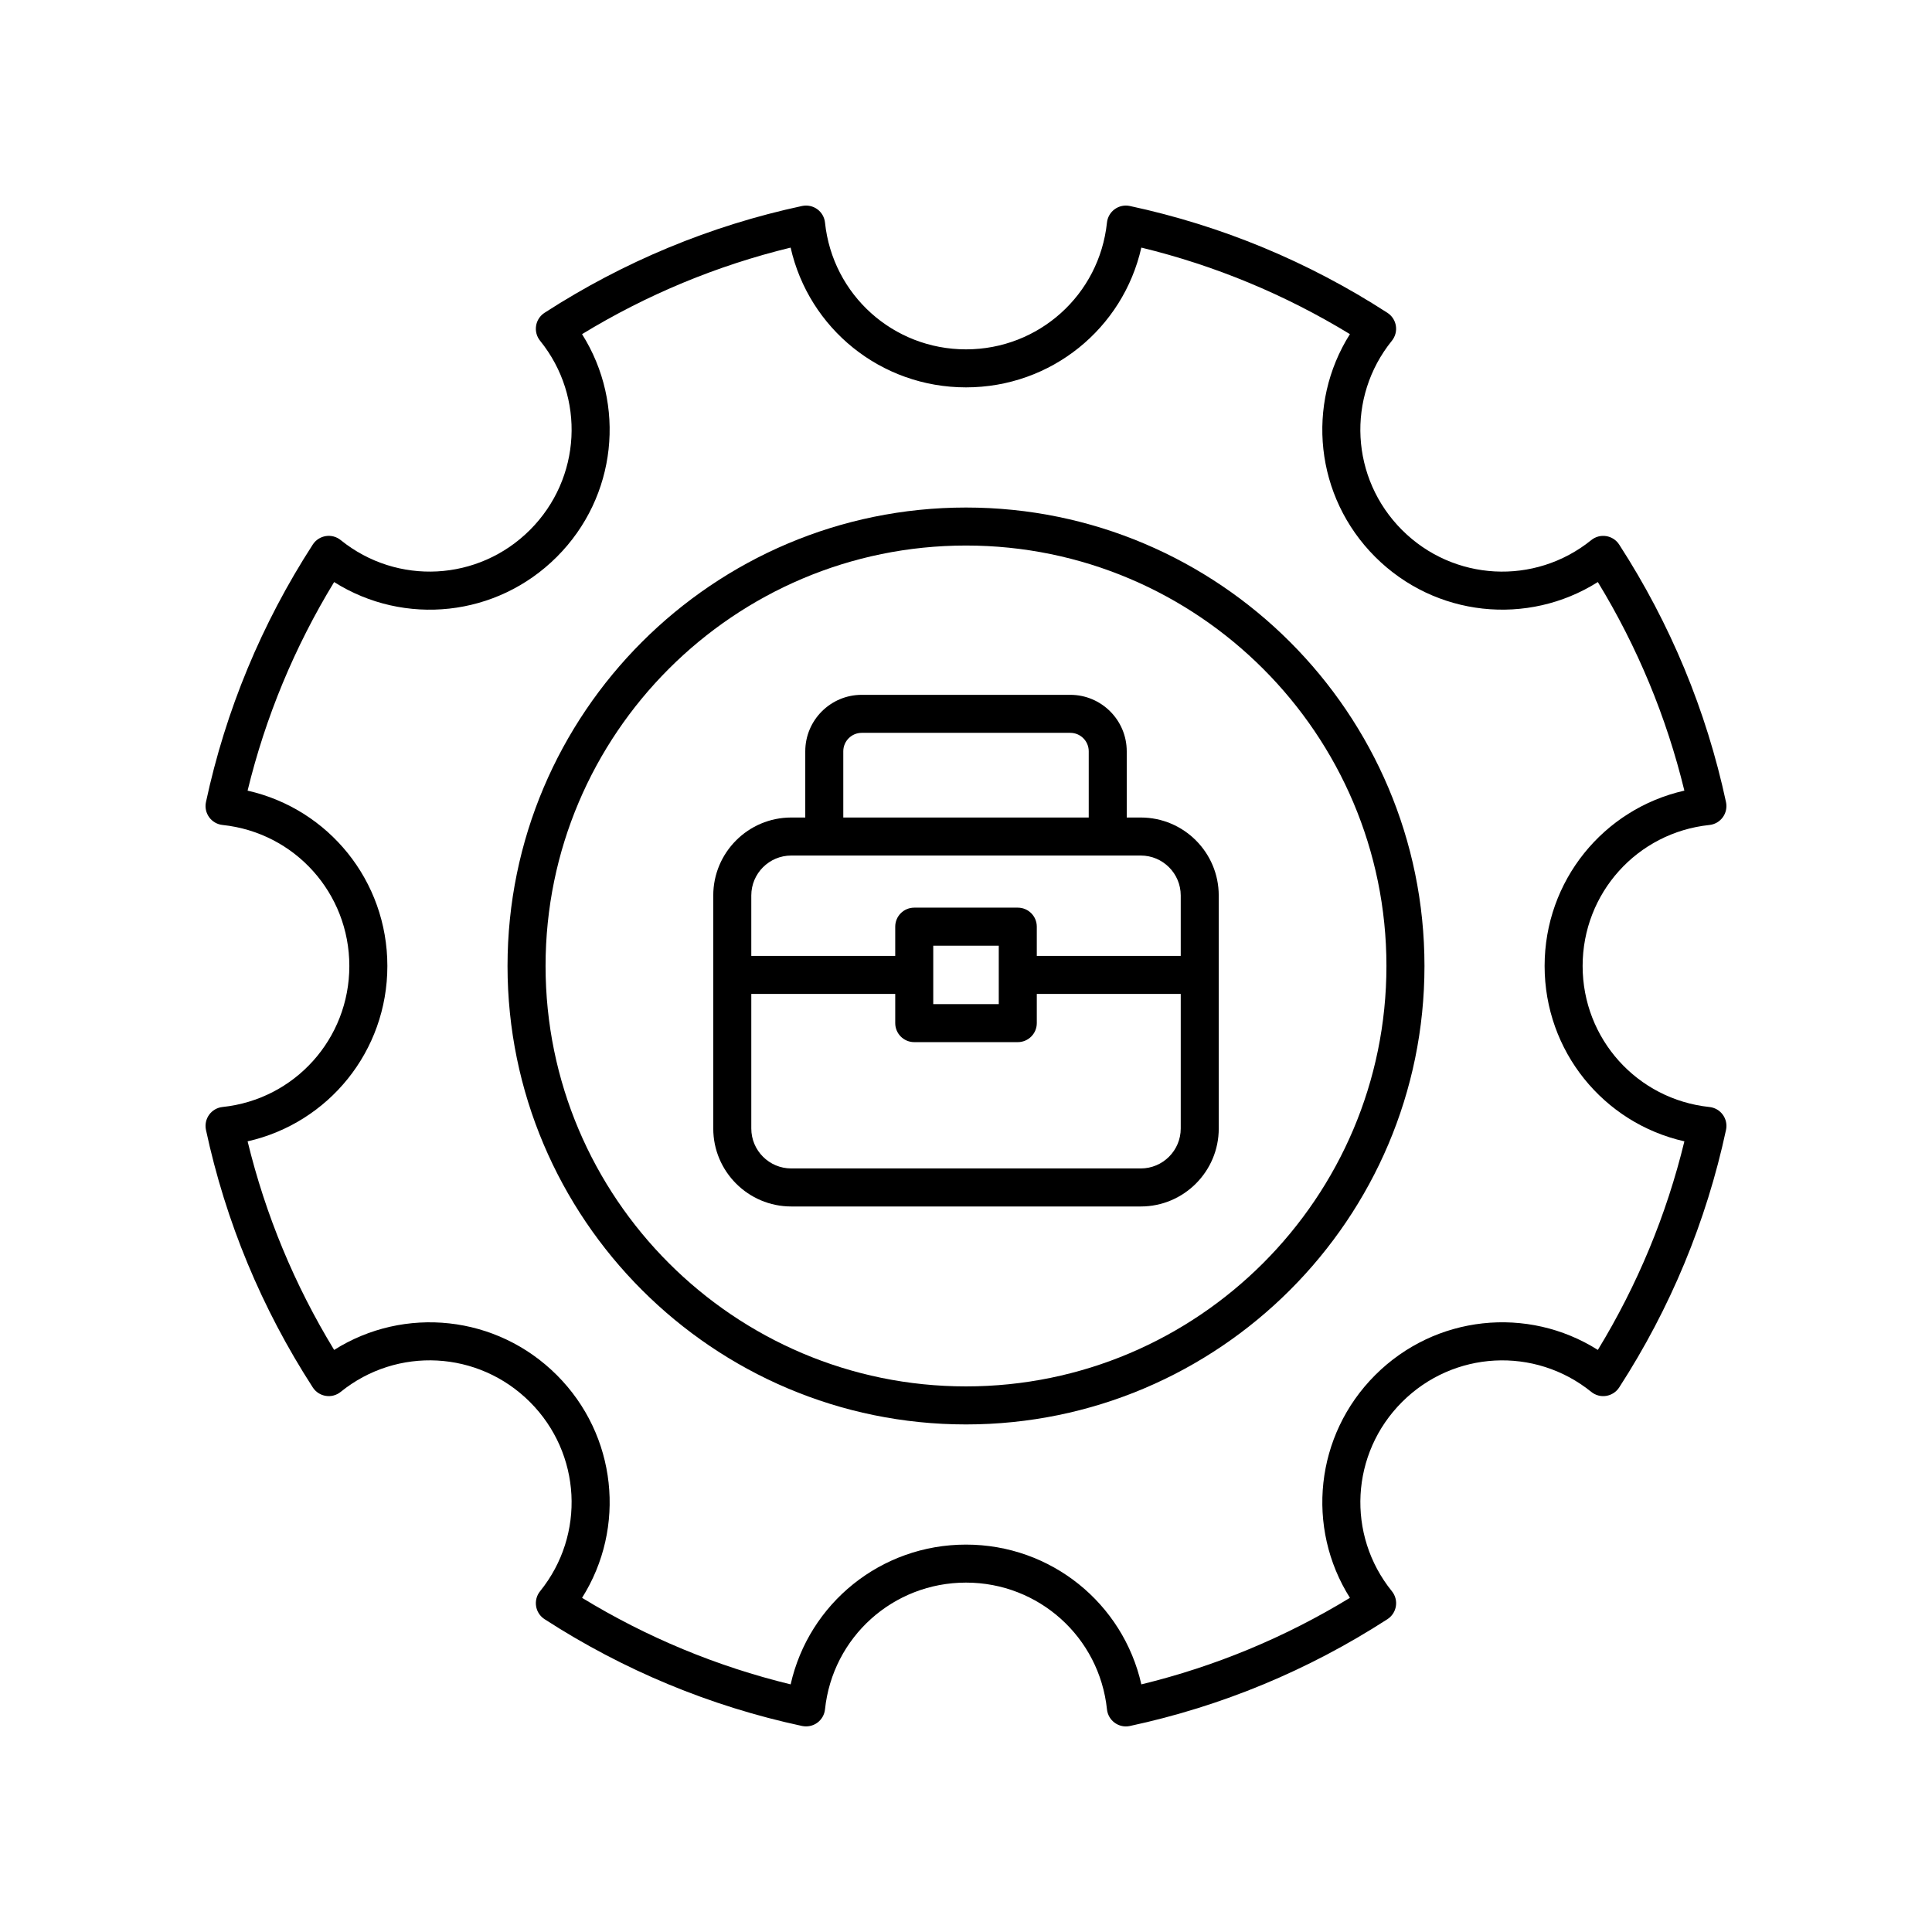
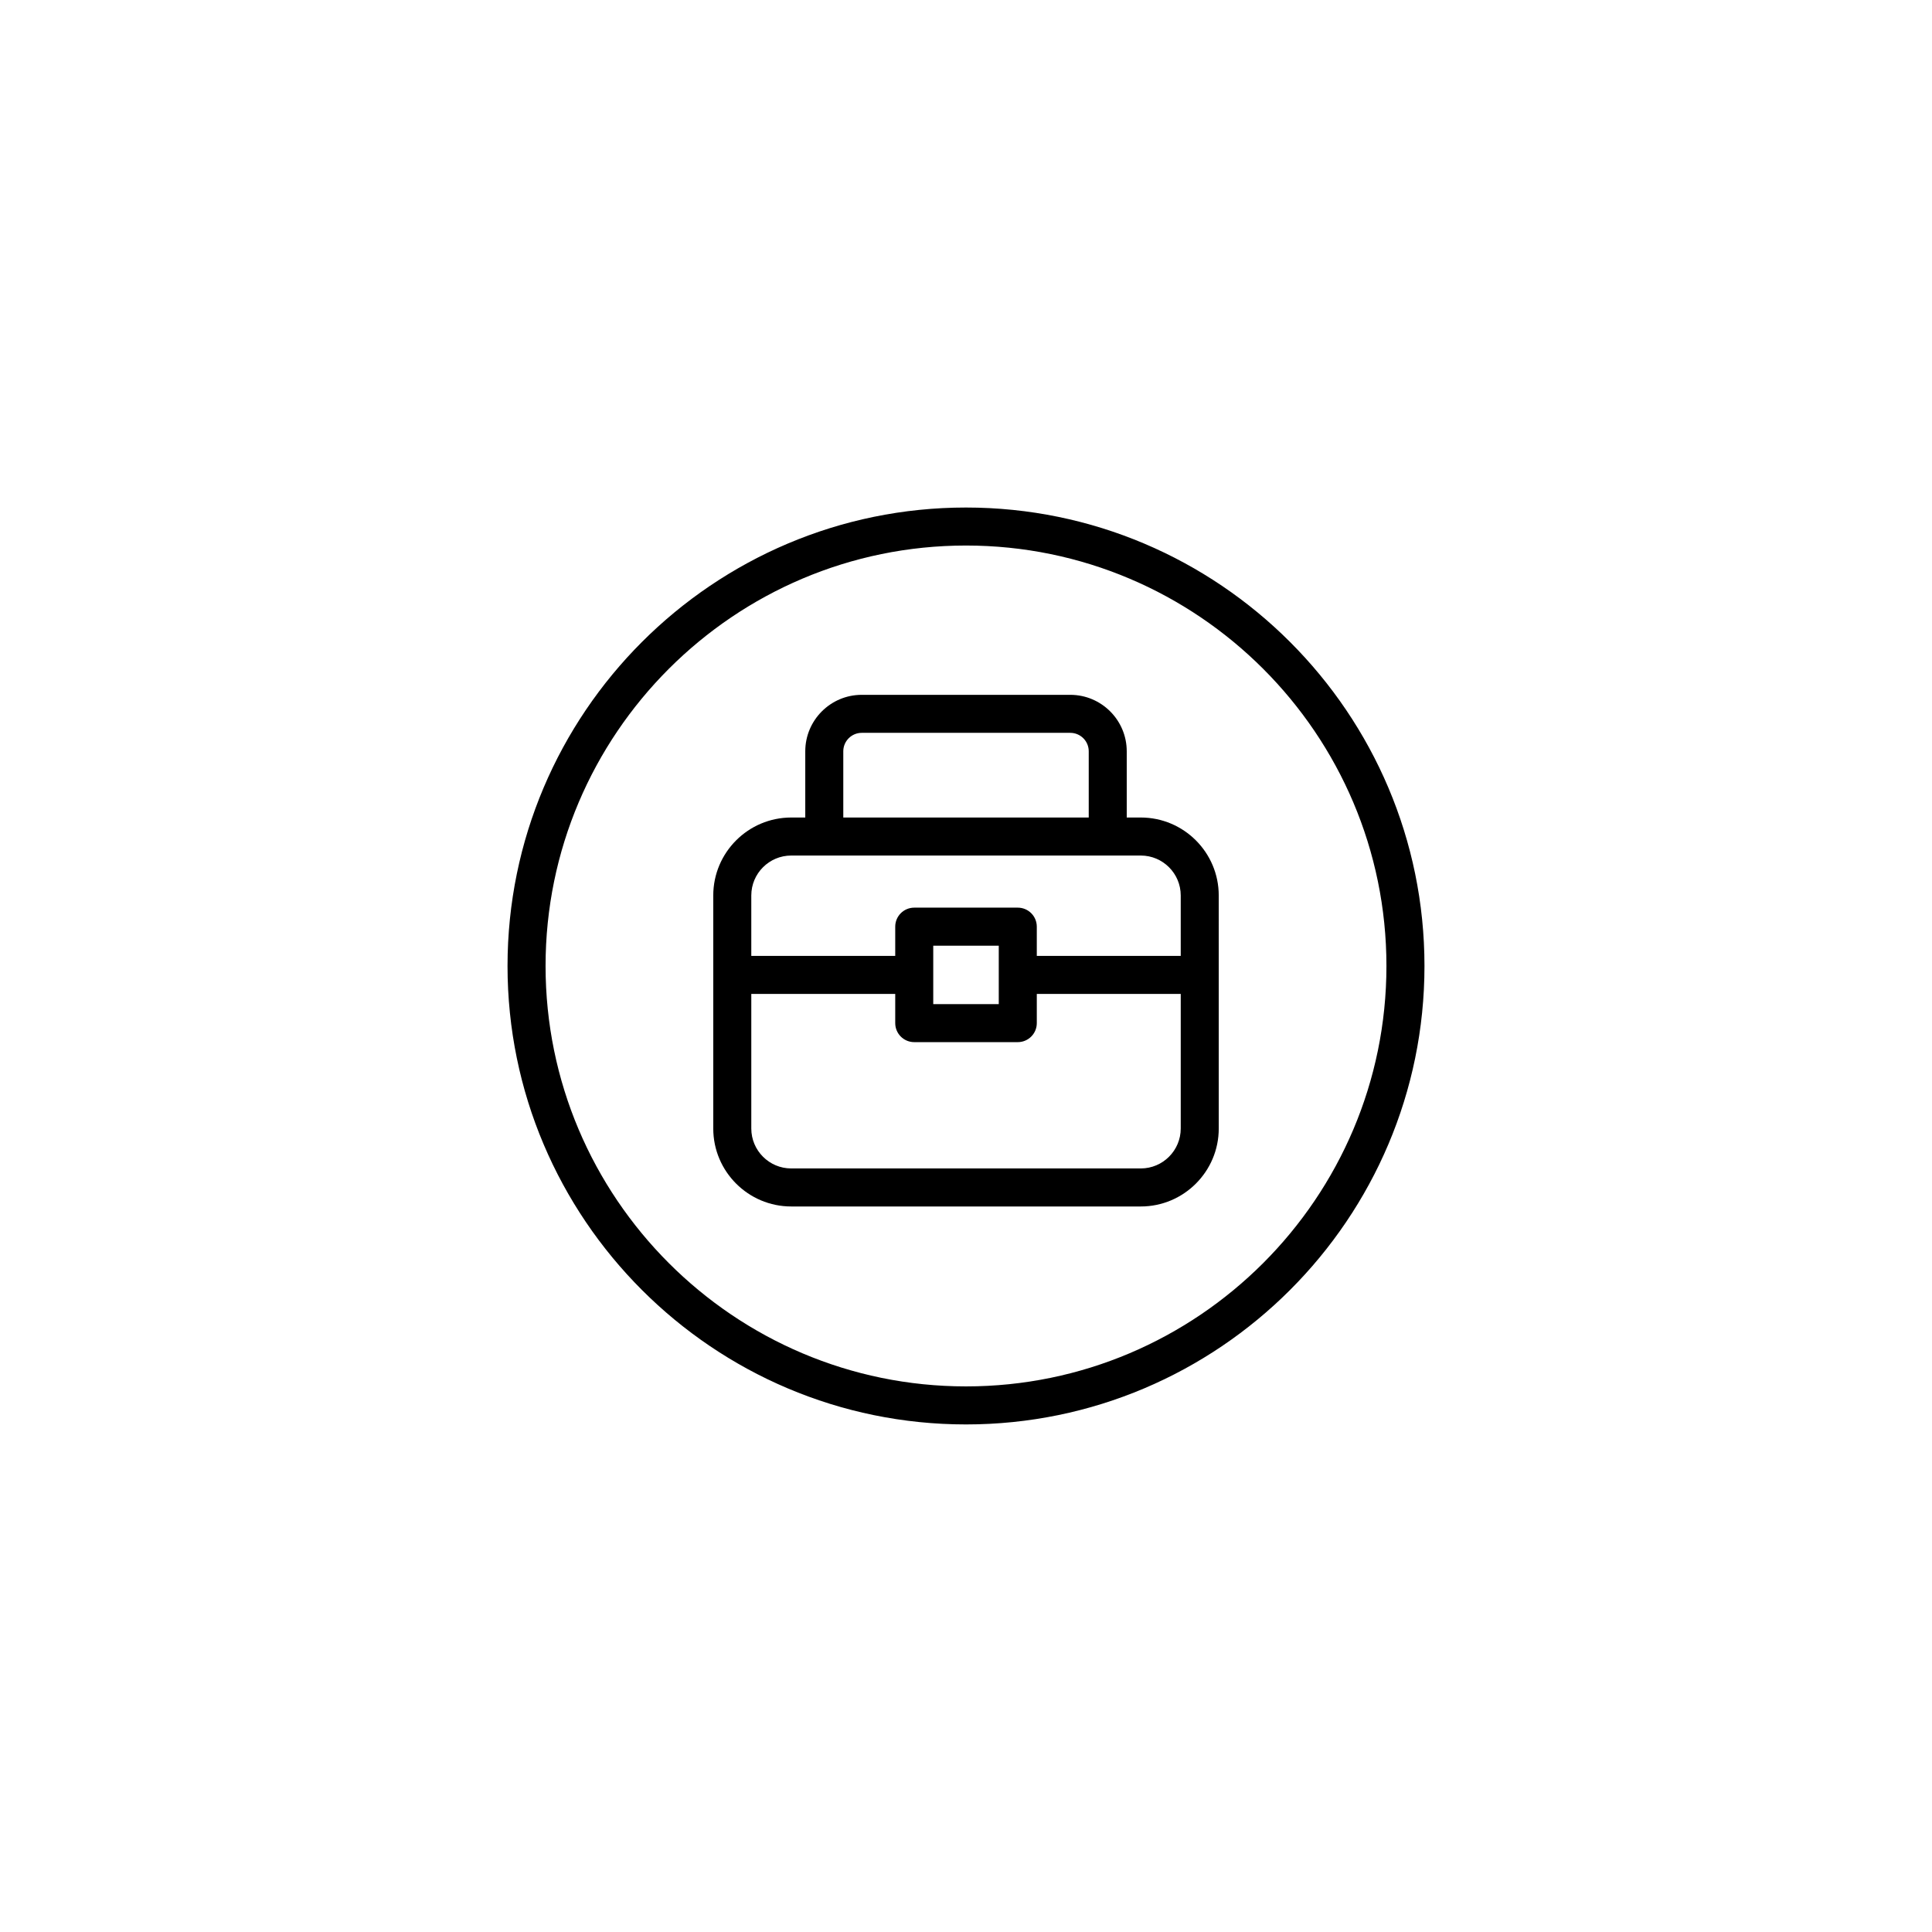
<svg xmlns="http://www.w3.org/2000/svg" fill="#000000" width="800px" height="800px" version="1.1" viewBox="144 144 512 512">
  <g>
    <path d="m400 278.5c-66.996 0-121.5 54.504-121.5 121.5 0 66.988 54.504 121.49 121.5 121.49 66.992 0 121.5-54.504 121.5-121.49 0-66.992-54.504-121.5-121.5-121.5zm0 232.91c-61.438 0-111.42-49.984-111.42-111.42 0-61.438 49.98-111.42 111.42-111.42 61.438 0 111.42 49.984 111.42 111.42 0 61.434-49.98 111.42-111.42 111.42z" />
-     <path d="m597.01 362.63c1.422-0.148 2.715-0.895 3.551-2.051 0.84-1.156 1.145-2.617 0.848-4.016-5.219-24.305-14.742-47.266-28.309-68.25-0.773-1.199-2.023-2.012-3.438-2.238-1.395-0.23-2.848 0.152-3.961 1.059-14.973 12.082-36.527 10.941-50.156-2.688-13.625-13.625-14.777-35.188-2.68-50.148 0.898-1.113 1.281-2.555 1.055-3.965-0.223-1.406-1.039-2.656-2.238-3.434-20.977-13.566-43.941-23.09-68.254-28.309-1.41-0.297-2.859 0.004-4.016 0.848-1.156 0.836-1.902 2.129-2.055 3.551-2.012 19.148-18.078 33.594-37.359 33.594-19.285 0-35.352-14.445-37.363-33.598-0.148-1.422-0.898-2.715-2.055-3.551s-2.602-1.133-4.016-0.848c-24.312 5.219-47.277 14.746-68.254 28.309-1.199 0.777-2.016 2.027-2.238 3.434-0.227 1.41 0.156 2.856 1.055 3.965 12.098 14.961 10.945 36.527-2.68 50.148-13.625 13.629-35.191 14.773-50.156 2.688-1.113-0.906-2.562-1.289-3.961-1.059-1.41 0.227-2.66 1.039-3.438 2.238-13.566 20.984-23.09 43.945-28.309 68.25-0.301 1.398 0.008 2.859 0.848 4.016s2.129 1.902 3.551 2.051c19.156 2.019 33.598 18.082 33.598 37.371 0 19.285-14.441 35.352-33.598 37.367-1.422 0.148-2.715 0.895-3.551 2.051-0.84 1.156-1.145 2.617-0.848 4.016 5.219 24.305 14.742 47.266 28.309 68.25 0.773 1.199 2.023 2.012 3.438 2.238 1.398 0.234 2.848-0.152 3.961-1.059 14.969-12.094 36.527-10.941 50.156 2.688 13.625 13.625 14.777 35.188 2.68 50.148-0.898 1.113-1.281 2.555-1.055 3.965 0.223 1.406 1.039 2.656 2.238 3.434 20.977 13.566 43.941 23.09 68.254 28.309 1.402 0.285 2.856-0.004 4.016-0.848 1.156-0.836 1.902-2.129 2.055-3.551 2.012-19.152 18.074-33.598 37.363-33.598 19.285 0 35.348 14.445 37.363 33.598 0.148 1.422 0.898 2.715 2.055 3.551 0.867 0.633 1.902 0.965 2.957 0.965 0.352 0 0.707-0.039 1.059-0.113 24.312-5.219 47.277-14.746 68.254-28.309 1.199-0.777 2.016-2.027 2.238-3.434 0.227-1.41-0.156-2.856-1.055-3.965-12.098-14.961-10.945-36.527 2.68-50.148 13.625-13.629 35.188-14.773 50.156-2.688 1.113 0.906 2.566 1.293 3.961 1.059 1.41-0.227 2.66-1.039 3.438-2.238 13.566-20.984 23.09-43.945 28.309-68.25 0.301-1.398-0.008-2.859-0.848-4.016s-2.129-1.902-3.551-2.051c-19.16-2.023-33.602-18.086-33.602-37.371 0-19.289 14.441-35.352 33.598-37.367zm-43.672 37.367c0 22.547 15.574 41.625 37.043 46.469-4.742 19.504-12.441 38.055-22.934 55.277-18.605-11.742-43.09-9.254-59.02 6.68-15.93 15.93-18.414 40.418-6.68 59.02-17.215 10.496-35.766 18.188-55.277 22.934-4.852-21.473-23.93-37.043-46.473-37.043-22.547 0-41.625 15.57-46.469 37.043-19.512-4.742-38.062-12.438-55.277-22.934 11.734-18.602 9.25-43.09-6.68-59.02-15.93-15.93-40.414-18.414-59.02-6.68-10.496-17.219-18.191-35.773-22.934-55.277 21.465-4.848 37.039-23.922 37.039-46.469s-15.574-41.625-37.043-46.469c4.742-19.504 12.441-38.055 22.934-55.277 18.609 11.742 43.09 9.254 59.02-6.68 15.93-15.93 18.414-40.418 6.68-59.02 17.215-10.496 35.766-18.188 55.277-22.934 4.848 21.469 23.922 37.039 46.473 37.039 22.547 0 41.621-15.57 46.469-37.043 19.512 4.742 38.062 12.438 55.277 22.934-11.734 18.602-9.25 43.09 6.68 59.02 15.93 15.93 40.414 18.414 59.02 6.68 10.496 17.219 18.191 35.773 22.934 55.277-21.465 4.848-37.039 23.922-37.039 46.473z" />
    <path d="m446.32 360.65h-3.723v-17.551c0-8.25-6.711-14.961-14.961-14.961h-55.27c-8.25 0-14.961 6.711-14.961 14.961v17.551h-3.723c-11.391 0-20.66 9.27-20.66 20.66v61.758c0 11.391 9.266 20.66 20.66 20.66h92.641c11.391 0 20.66-9.27 20.66-20.66l-0.004-61.758c0-11.391-9.266-20.66-20.66-20.66zm-78.84-17.551c0-2.695 2.191-4.887 4.887-4.887h55.27c2.695 0 4.887 2.188 4.887 4.887v17.551h-65.043zm-13.797 27.629h92.641c5.836 0 10.582 4.746 10.582 10.582v16.008h-38.145v-7.742c0-2.785-2.254-5.039-5.039-5.039h-27.438c-2.781 0-5.039 2.254-5.039 5.039v7.742h-38.145v-16.008c0-5.836 4.746-10.582 10.582-10.582zm55 39.375h-17.363v-15.488h17.363zm37.637 43.547h-92.637c-5.836 0-10.582-4.746-10.582-10.582v-35.672h38.145v7.742c0 2.785 2.254 5.039 5.039 5.039h27.438c2.781 0 5.039-2.254 5.039-5.039v-7.742h38.145v35.672c0 5.832-4.75 10.582-10.586 10.582z" />
  </g>
</svg>